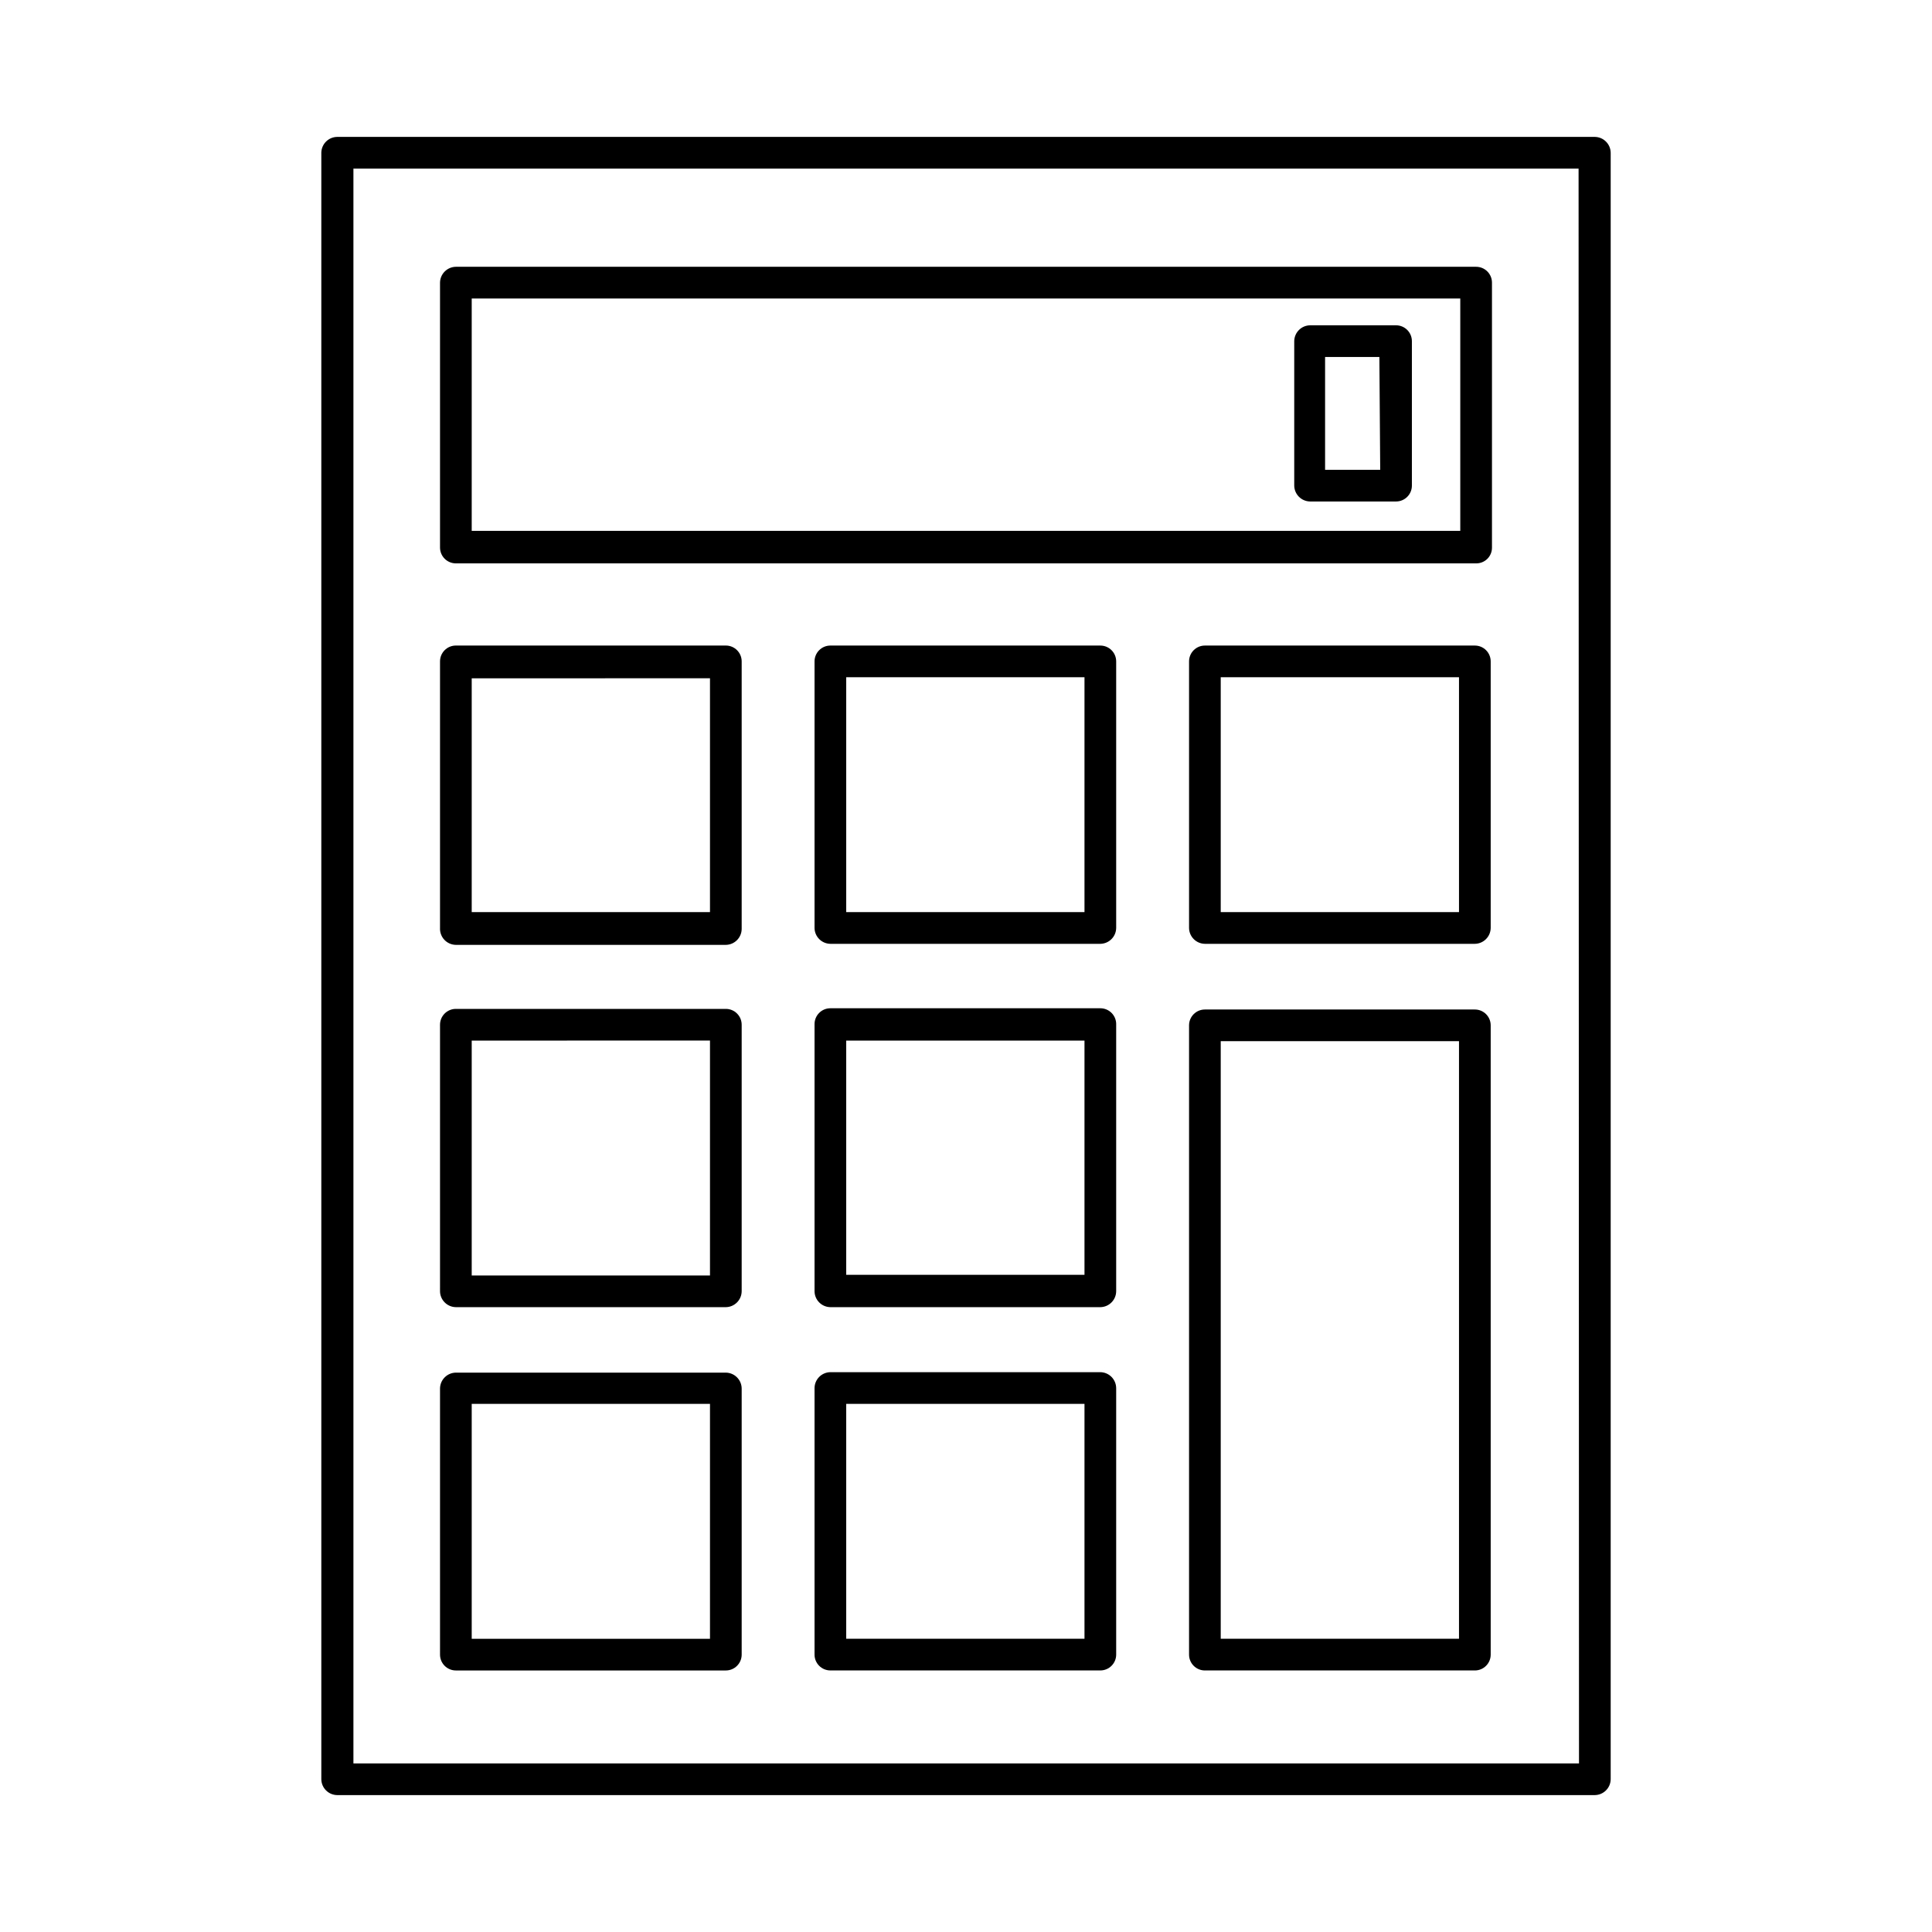
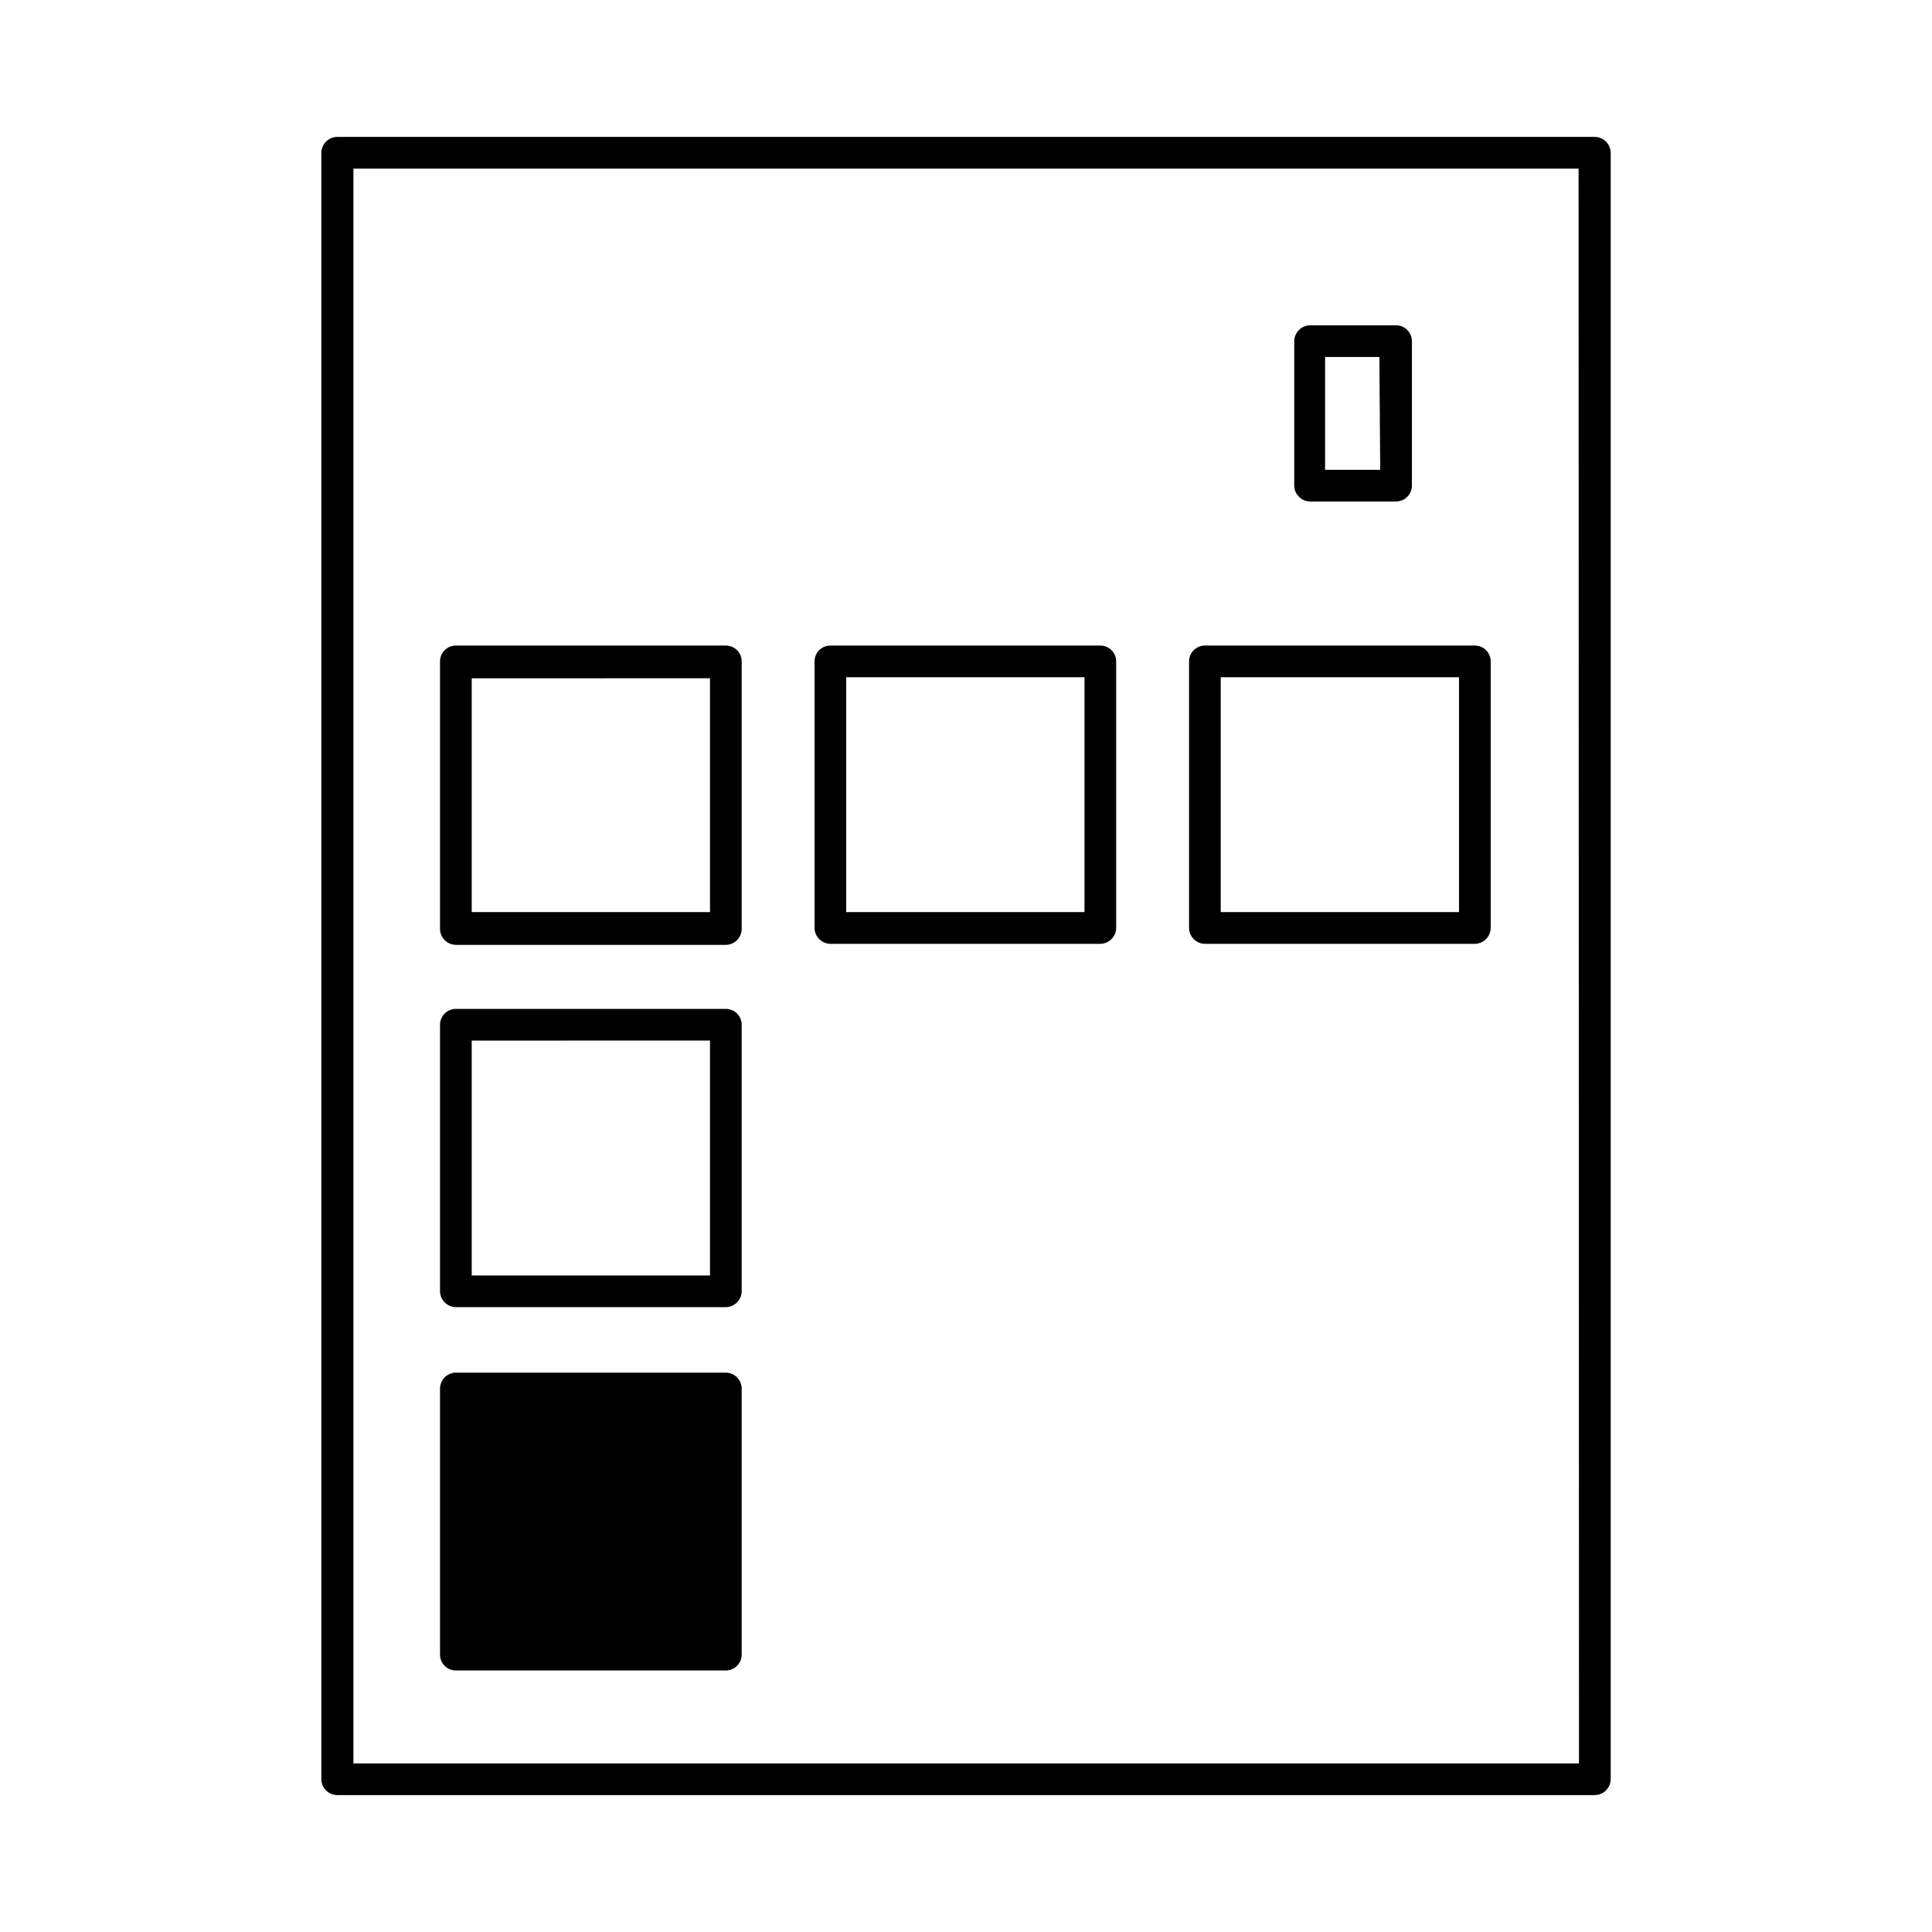
<svg xmlns="http://www.w3.org/2000/svg" fill="#000000" width="800px" height="800px" version="1.1" viewBox="144 144 512 512">
  <g>
    <path d="m566.65 180.28h-333.3c-2.305 0.031-4.168 1.895-4.195 4.199v431.04c0.027 2.309 1.891 4.168 4.195 4.199h333.3c2.305-0.031 4.168-1.891 4.199-4.199v-431.04c-0.031-2.305-1.895-4.168-4.199-4.199zm-4.199 431.04-324.79 0.004v-422.64h324.68z" />
-     <path d="m264.81 293.3h270.38c1.117 0.012 2.195-0.426 2.984-1.215 0.793-0.789 1.23-1.867 1.215-2.984v-70.199c0-2.316-1.879-4.199-4.199-4.199h-270.38c-2.305 0.031-4.168 1.895-4.199 4.199v70.199c0 2.316 1.883 4.199 4.199 4.199zm4.199-70.199h261.98v61.578h-261.98z" />
    <path d="m264.81 394.4h71.543c2.305-0.031 4.168-1.895 4.199-4.199v-70.926c0-2.32-1.883-4.199-4.199-4.199h-71.543c-2.316 0-4.199 1.879-4.199 4.199v70.645c-0.059 1.156 0.355 2.289 1.148 3.133 0.789 0.848 1.895 1.332 3.051 1.348zm4.199-70.645 63.145-0.004v61.969h-63.145z" />
    <path d="m264.81 490.41h71.543c2.305-0.031 4.168-1.895 4.199-4.199v-70.645c0-2.32-1.883-4.199-4.199-4.199h-71.543c-2.316 0-4.199 1.879-4.199 4.199v70.645c0.031 2.305 1.895 4.168 4.199 4.199zm4.199-70.645 63.145-0.004v62.25h-63.145z" />
-     <path d="m264.81 586.69h71.543c2.316 0 4.199-1.879 4.199-4.199v-70.531c-0.031-2.309-1.895-4.168-4.199-4.199h-71.543c-2.305 0.031-4.168 1.891-4.199 4.199v70.531c0 2.32 1.883 4.199 4.199 4.199zm4.199-70.645h63.145v62.25h-63.145z" />
+     <path d="m264.81 586.69h71.543c2.316 0 4.199-1.879 4.199-4.199v-70.531c-0.031-2.309-1.895-4.168-4.199-4.199h-71.543c-2.305 0.031-4.168 1.891-4.199 4.199v70.531c0 2.32 1.883 4.199 4.199 4.199zm4.199-70.645h63.145h-63.145z" />
    <path d="m435.6 315.08h-71.543c-2.316 0-4.195 1.879-4.195 4.199v70.645c0.027 2.305 1.891 4.168 4.195 4.199h71.543c2.305-0.031 4.168-1.895 4.199-4.199v-70.645c0-2.32-1.883-4.199-4.199-4.199zm-4.199 70.645h-63.145v-62.246h63.145z" />
-     <path d="m435.6 411.2h-71.543c-2.316 0-4.195 1.879-4.195 4.199v70.812c0.027 2.305 1.891 4.168 4.195 4.199h71.543c2.305-0.031 4.168-1.895 4.199-4.199v-70.645c0.043-1.145-0.379-2.254-1.172-3.078-0.789-0.824-1.883-1.289-3.027-1.289zm-4.199 70.645h-63.145v-62.082h63.145z" />
-     <path d="m435.6 507.64h-71.543c-2.305 0.031-4.168 1.895-4.195 4.199v70.645c0 2.32 1.879 4.199 4.195 4.199h71.543c2.316 0 4.199-1.879 4.199-4.199v-70.531c0.012-1.129-0.422-2.219-1.207-3.027-0.789-0.809-1.863-1.27-2.992-1.285zm-4.199 70.645-63.145 0.004v-62.25h63.145z" />
    <path d="m534.85 315.08h-71.539c-2.32 0-4.199 1.879-4.199 4.199v70.645c0.027 2.305 1.891 4.168 4.199 4.199h71.539c2.305-0.031 4.168-1.895 4.199-4.199v-70.645c0-2.32-1.879-4.199-4.199-4.199zm-4.199 70.645h-63.145v-62.246h63.145z" />
-     <path d="m534.85 411.53h-71.539c-2.32 0-4.199 1.879-4.199 4.199v166.76c0 2.32 1.879 4.199 4.199 4.199h71.539c2.32 0 4.199-1.879 4.199-4.199v-166.76c0-2.32-1.879-4.199-4.199-4.199zm-4.199 166.76h-63.145v-158.37h63.145z" />
    <path d="m513.97 230.21h-22.785c-2.305 0.031-4.168 1.891-4.199 4.199v38.289c0.031 2.305 1.895 4.168 4.199 4.199h22.785c2.316 0 4.195-1.883 4.195-4.199v-38.289c0-2.32-1.879-4.199-4.195-4.199zm-4.199 38.289h-14.609v-29.891h14.387z" />
  </g>
</svg>